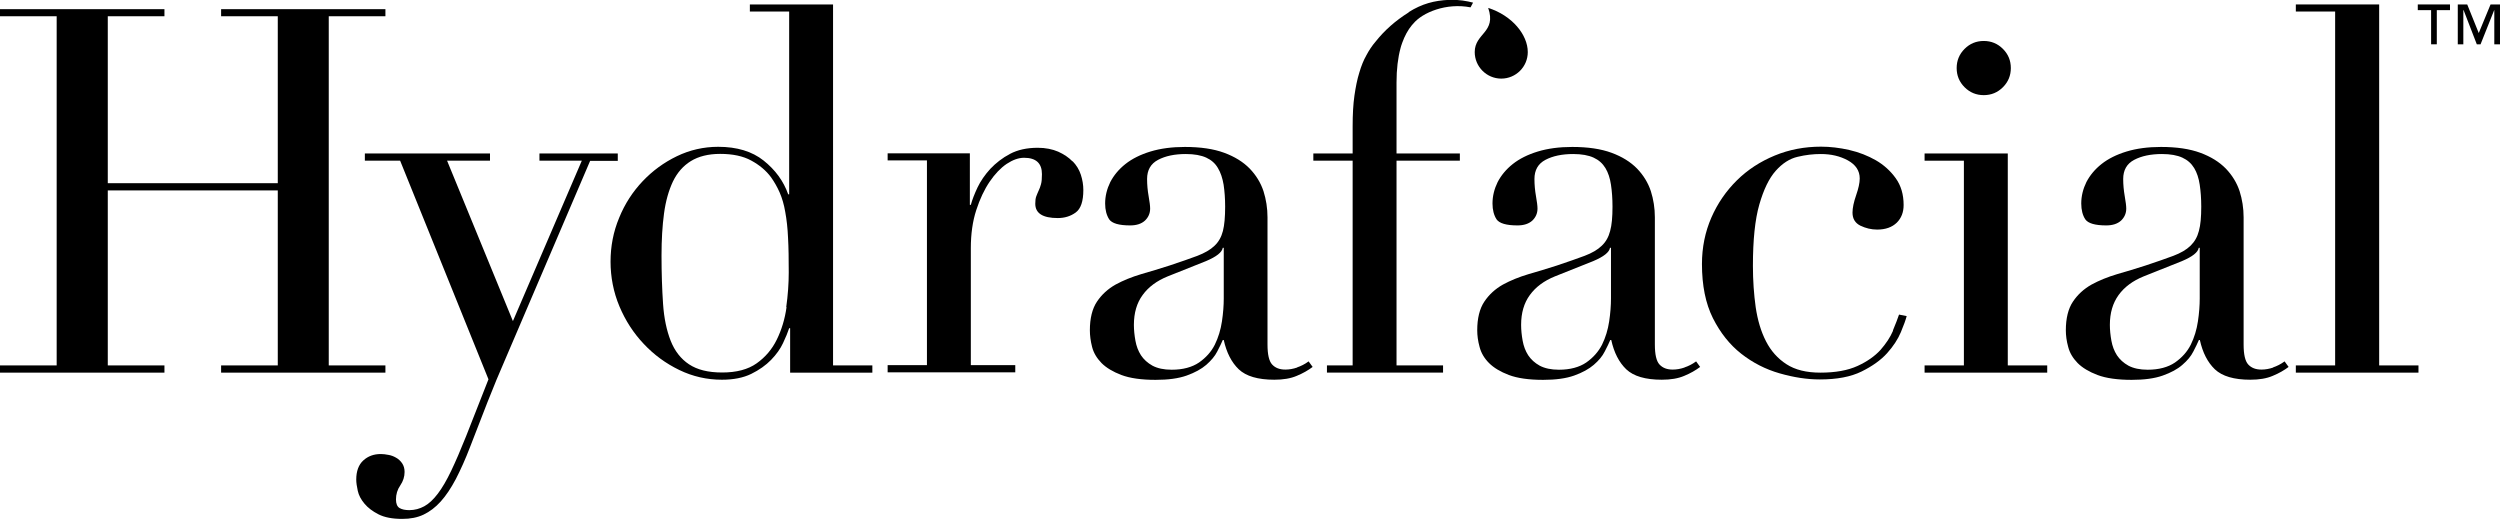
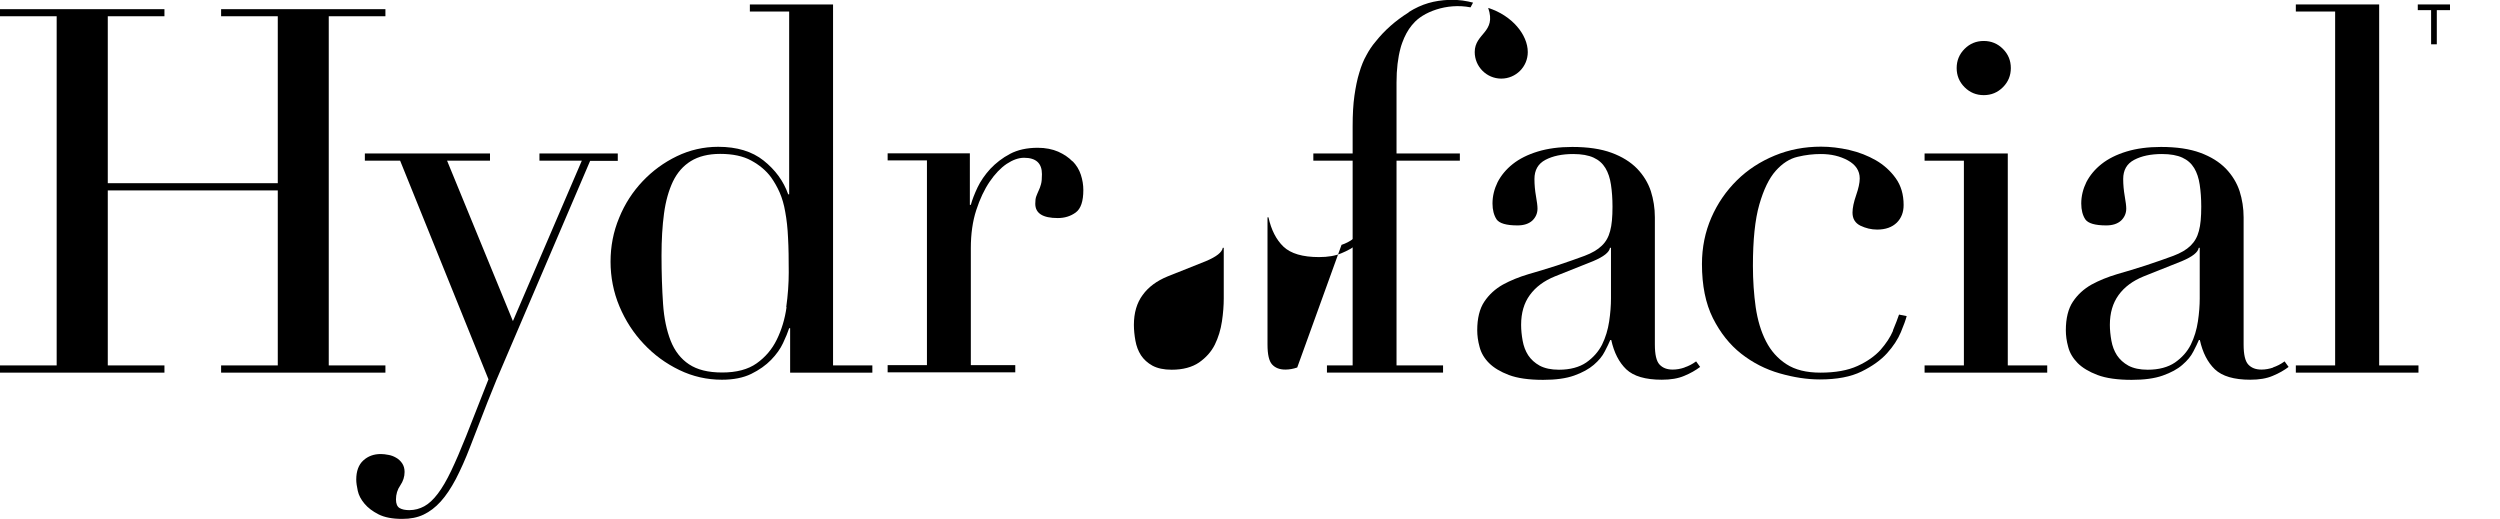
<svg xmlns="http://www.w3.org/2000/svg" id="a" viewBox="0 0 180 37.34">
  <path d="m44.47,11.05h-5.63v.52h3.05l-4.96,11.55-4.74-11.55h3.09v-.52h-9.01v.52h2.54l6.36,15.74-1.62,4.12c-.39.98-.75,1.81-1.07,2.48-.32.67-.64,1.22-.96,1.64-.32.42-.64.72-.97.9-.33.18-.69.28-1.08.28-.3,0-.53-.05-.7-.15-.17-.1-.26-.31-.26-.62,0-.37.1-.71.31-1.01.21-.31.31-.63.31-.97,0-.25-.06-.45-.18-.63-.12-.17-.27-.31-.44-.4-.17-.1-.36-.17-.55-.2-.2-.04-.38-.06-.55-.06-.49,0-.91.15-1.25.46-.34.31-.51.77-.51,1.38,0,.22.04.49.11.81.07.32.23.62.48.92s.58.55,1.01.77c.43.22,1,.33,1.71.33.59,0,1.1-.1,1.54-.31.44-.21.85-.52,1.23-.94.38-.42.74-.96,1.09-1.62.34-.66.69-1.43,1.03-2.32.42-1.08.83-2.15,1.25-3.22.42-1.07.86-2.13,1.32-3.18l6.07-14.19h1.99v-.52Z" />
  <path d="m59.98.32h-5.99v.51h2.83v13.16h-.07c-.34-.96-.93-1.76-1.77-2.43-.83-.66-1.92-.99-3.27-.99-1.05,0-2.05.23-2.98.68-.93.45-1.75,1.05-2.46,1.8-.71.75-1.28,1.62-1.69,2.63-.42,1.01-.62,2.06-.62,3.16s.21,2.2.64,3.22c.43,1.02,1.01,1.92,1.75,2.7.74.79,1.59,1.41,2.56,1.88.97.47,1.99.7,3.07.7.83,0,1.54-.14,2.11-.42s1.05-.62,1.43-1.01c.38-.39.67-.8.86-1.21.2-.42.34-.77.44-1.07h.07v3.2h5.92v-.52h-2.83V.32Zm-3.35,21.8c-.12.86-.36,1.64-.7,2.33-.34.7-.83,1.27-1.45,1.71-.62.44-1.45.66-2.48.66s-1.8-.2-2.39-.59c-.59-.39-1.03-.96-1.32-1.69-.29-.74-.48-1.62-.55-2.67-.07-1.04-.11-2.2-.11-3.47,0-1.13.06-2.14.18-3.03.12-.9.34-1.66.64-2.3.31-.64.74-1.13,1.29-1.47.55-.34,1.26-.52,2.11-.52.91,0,1.66.16,2.24.48.59.32,1.07.72,1.43,1.21.24.34.45.71.62,1.1.17.39.31.86.4,1.4.1.54.17,1.16.2,1.86.04.7.05,1.53.05,2.48,0,.81-.06,1.64-.18,2.5Z" />
  <path d="m77.22,11.62c-.27-.28-.61-.51-1.03-.7-.42-.18-.91-.28-1.47-.28-.79,0-1.45.15-2,.44-.55.29-1.02.66-1.42,1.08-.39.43-.7.88-.92,1.34-.22.47-.38.88-.48,1.25h-.07v-3.71h-5.92v.51h2.83v14.74h-2.83v.52h9.19v-.52h-3.2v-8.42c0-1.03.13-1.94.39-2.74.26-.8.58-1.48.96-2.04.38-.56.79-.99,1.23-1.29.44-.29.86-.44,1.25-.44.86,0,1.29.39,1.29,1.18,0,.32-.02.56-.07.73-.05.17-.1.33-.17.46-.06.14-.12.27-.17.41-.05.13-.07.31-.07.53,0,.69.54,1.03,1.62,1.03.49,0,.92-.13,1.29-.4.37-.27.55-.81.55-1.62,0-.37-.06-.73-.18-1.1-.12-.37-.32-.69-.59-.97Z" />
-   <path d="m93.4,26.46c-.29.1-.58.15-.85.15-.42,0-.73-.12-.96-.37-.22-.24-.33-.72-.33-1.43v-9.16c0-.66-.1-1.29-.29-1.89-.2-.6-.53-1.14-.99-1.62-.47-.48-1.08-.86-1.84-1.14-.76-.28-1.7-.42-2.83-.42-.93,0-1.76.11-2.48.33-.72.22-1.32.52-1.8.9-.48.38-.84.82-1.09,1.3-.24.49-.37,1.01-.37,1.54,0,.47.1.84.29,1.14.2.29.7.44,1.51.44.47,0,.82-.12,1.07-.35.24-.23.37-.52.37-.86,0-.2-.04-.5-.11-.9-.07-.4-.11-.81-.11-1.23,0-.64.26-1.1.79-1.38.53-.28,1.19-.42,2-.42.61,0,1.1.09,1.47.26.37.17.65.42.84.75.2.33.33.73.41,1.2.07.47.11.99.11,1.58,0,.74-.05,1.32-.16,1.75-.11.43-.31.79-.61,1.07-.29.28-.71.52-1.23.72-.53.2-1.2.43-2.01.7-.69.22-1.37.43-2.04.62-.67.2-1.29.45-1.84.75-.55.31-1,.72-1.34,1.23-.34.51-.51,1.2-.51,2.06,0,.37.05.77.16,1.2.11.43.34.81.68,1.16.34.34.82.63,1.43.86.61.23,1.43.35,2.46.35.91,0,1.65-.1,2.24-.31.59-.21,1.06-.47,1.41-.77.35-.31.62-.62.79-.96.17-.33.31-.61.4-.83h.07c.2.91.56,1.61,1.08,2.11.53.5,1.38.75,2.56.75.64,0,1.18-.09,1.62-.28.44-.18.82-.4,1.14-.64l-.29-.4c-.27.2-.55.34-.85.44Zm-5.29-4.96c0,.49-.04,1.04-.13,1.64-.09.6-.26,1.16-.51,1.67-.26.52-.64.94-1.14,1.29-.5.34-1.16.52-1.97.52-.57,0-1.02-.1-1.38-.29-.36-.2-.63-.45-.83-.75-.2-.31-.33-.66-.4-1.05-.07-.39-.11-.77-.11-1.14,0-.86.21-1.58.63-2.15.42-.58,1.02-1.02,1.8-1.34l2.76-1.1c.76-.32,1.16-.64,1.21-.96h.07v3.68Z" />
+   <path d="m93.4,26.46c-.29.1-.58.15-.85.15-.42,0-.73-.12-.96-.37-.22-.24-.33-.72-.33-1.43v-9.16h.07c.2.91.56,1.61,1.08,2.11.53.5,1.38.75,2.56.75.64,0,1.18-.09,1.62-.28.44-.18.82-.4,1.14-.64l-.29-.4c-.27.2-.55.34-.85.44Zm-5.29-4.96c0,.49-.04,1.04-.13,1.64-.09.6-.26,1.16-.51,1.67-.26.52-.64.94-1.14,1.29-.5.34-1.16.52-1.97.52-.57,0-1.02-.1-1.38-.29-.36-.2-.63-.45-.83-.75-.2-.31-.33-.66-.4-1.05-.07-.39-.11-.77-.11-1.14,0-.86.21-1.58.63-2.15.42-.58,1.02-1.02,1.8-1.34l2.76-1.1c.76-.32,1.16-.64,1.21-.96h.07v3.68Z" />
  <polygon points="15.92 26.31 15.92 26.83 27.75 26.83 27.75 26.31 23.67 26.31 23.67 1.17 27.75 1.17 27.75 .66 15.92 .66 15.92 1.17 20 1.17 20 13.19 7.76 13.19 7.76 1.17 11.84 1.17 11.84 .66 0 .66 0 1.17 4.08 1.17 4.08 26.31 0 26.31 0 26.83 11.84 26.83 11.84 26.31 7.76 26.31 7.76 13.71 20 13.71 20 26.31 15.92 26.31" />
  <path d="m121.29,26.46c-.29.1-.58.15-.85.15-.42,0-.73-.12-.96-.37-.22-.24-.33-.72-.33-1.43v-9.16c0-.66-.1-1.29-.29-1.89-.2-.6-.53-1.14-.99-1.62-.47-.48-1.08-.86-1.84-1.14-.76-.28-1.7-.42-2.83-.42-.93,0-1.76.11-2.48.33-.72.22-1.32.52-1.8.9-.48.38-.84.82-1.09,1.3-.24.49-.37,1.01-.37,1.54,0,.47.1.84.29,1.14.2.29.7.44,1.51.44.46,0,.82-.12,1.07-.35.24-.23.37-.52.37-.86,0-.2-.04-.5-.11-.9-.07-.4-.11-.81-.11-1.23,0-.64.26-1.1.79-1.38.53-.28,1.2-.42,2-.42.61,0,1.1.09,1.47.26.37.17.65.42.85.75.2.33.33.73.4,1.2.07.47.11.99.11,1.58,0,.74-.05,1.32-.17,1.75-.11.43-.31.79-.61,1.07-.29.28-.7.52-1.23.72-.53.2-1.2.43-2,.7-.69.22-1.37.43-2.04.62-.67.2-1.29.45-1.84.75-.55.31-1,.72-1.34,1.23-.34.51-.51,1.2-.51,2.06,0,.37.05.77.17,1.2.11.43.34.82.68,1.16s.82.63,1.43.86c.61.23,1.43.35,2.46.35.91,0,1.65-.1,2.24-.31.59-.21,1.06-.47,1.41-.77.36-.31.62-.62.79-.96.17-.33.31-.61.4-.83h.07c.2.91.56,1.61,1.08,2.11.53.5,1.38.75,2.56.75.64,0,1.18-.09,1.62-.28.44-.18.82-.4,1.14-.64l-.29-.4c-.27.2-.55.34-.85.44Zm-5.3-4.96c0,.49-.04,1.04-.13,1.64-.09.6-.26,1.16-.51,1.67-.26.51-.64.94-1.14,1.29-.5.34-1.16.52-1.97.52-.56,0-1.02-.1-1.38-.29-.36-.2-.63-.45-.83-.75-.2-.31-.33-.66-.4-1.05-.07-.39-.11-.77-.11-1.14,0-.86.21-1.58.63-2.15.42-.58,1.02-1.02,1.8-1.34l2.76-1.1c.76-.32,1.16-.64,1.21-.96h.07v3.68Z" />
  <path d="m136.3,23.81c-.2.47-.5.92-.9,1.38-.41.45-.96.84-1.66,1.16-.7.32-1.59.48-2.67.48-1.01,0-1.82-.2-2.45-.61-.62-.4-1.12-.96-1.47-1.65-.36-.7-.6-1.51-.74-2.45-.13-.93-.2-1.92-.2-2.98,0-1.86.15-3.33.46-4.41.31-1.08.7-1.89,1.18-2.43s1.01-.88,1.58-1.01c.58-.14,1.13-.2,1.67-.2.74,0,1.38.15,1.95.46.56.31.85.74.85,1.3,0,.32-.09.72-.26,1.21-.17.49-.26.91-.26,1.25,0,.44.19.75.57.94.38.18.78.28,1.2.28.61,0,1.08-.17,1.42-.5.33-.33.49-.75.49-1.27,0-.76-.19-1.4-.57-1.93-.38-.53-.86-.96-1.43-1.29-.58-.33-1.21-.58-1.91-.74-.7-.16-1.38-.24-2.04-.24-1.18,0-2.29.21-3.33.64-1.04.43-1.95,1.02-2.72,1.78-.77.76-1.39,1.65-1.84,2.68-.45,1.03-.68,2.15-.68,3.35,0,1.54.26,2.84.79,3.9.53,1.05,1.21,1.91,2.04,2.56.83.65,1.75,1.12,2.76,1.41,1.01.29,1.97.44,2.9.44,1.23,0,2.23-.19,3-.57.77-.38,1.39-.82,1.84-1.32.45-.5.78-1.01.99-1.51.21-.5.35-.89.42-1.16l-.55-.11c-.1.29-.24.67-.44,1.14Z" />
  <polygon points="144.56 11.05 138.57 11.05 138.57 11.57 141.4 11.57 141.4 26.31 138.57 26.31 138.57 26.83 147.4 26.83 147.4 26.31 144.56 26.31 144.56 11.05" />
  <path d="m163.68,26.46c-.29.1-.58.15-.85.15-.42,0-.73-.12-.96-.37-.22-.24-.33-.72-.33-1.43v-9.16c0-.66-.1-1.29-.29-1.89-.2-.6-.53-1.14-.99-1.62-.47-.48-1.08-.86-1.84-1.14-.76-.28-1.7-.42-2.83-.42-.93,0-1.76.11-2.48.33-.72.22-1.32.52-1.8.9-.48.38-.84.82-1.09,1.3-.24.49-.37,1.01-.37,1.54,0,.47.1.85.29,1.14.2.29.7.44,1.51.44.46,0,.82-.12,1.07-.35.24-.23.37-.52.37-.86,0-.2-.04-.5-.11-.9-.07-.41-.11-.82-.11-1.23,0-.64.26-1.1.79-1.38s1.2-.42,2-.42c.61,0,1.1.09,1.47.26.37.17.65.42.85.75.2.33.33.73.4,1.2.07.47.11.99.11,1.58,0,.74-.05,1.32-.17,1.75-.11.43-.31.78-.61,1.07-.29.28-.7.52-1.23.72-.53.2-1.2.43-2.01.7-.69.22-1.37.43-2.04.62-.67.2-1.29.45-1.84.75-.55.31-1,.72-1.34,1.23-.34.51-.51,1.2-.51,2.06,0,.37.05.77.17,1.2.11.43.34.81.68,1.16.34.34.82.63,1.43.86.61.23,1.43.35,2.46.35.91,0,1.65-.1,2.24-.31.59-.21,1.06-.46,1.41-.77.36-.31.62-.62.79-.96.17-.33.31-.61.4-.83h.07c.2.91.56,1.61,1.08,2.11.53.5,1.38.75,2.55.75.64,0,1.18-.09,1.62-.28.44-.18.82-.4,1.14-.64l-.29-.4c-.27.2-.55.34-.85.44Zm-5.3-4.96c0,.49-.04,1.04-.13,1.64-.09.6-.26,1.16-.51,1.67-.26.52-.64.94-1.14,1.29-.5.34-1.16.52-1.97.52-.56,0-1.02-.1-1.38-.29-.36-.2-.63-.45-.83-.75-.2-.31-.33-.66-.4-1.05-.07-.39-.11-.77-.11-1.14,0-.86.21-1.57.63-2.15.42-.58,1.02-1.02,1.8-1.34l2.76-1.1c.76-.32,1.16-.64,1.21-.96h.07v3.68Z" />
  <polygon points="171.3 .32 165.3 .32 165.3 .83 168.13 .83 168.13 26.31 165.3 26.31 165.3 26.83 174.13 26.83 174.13 26.31 171.3 26.31 171.3 .32" />
  <path d="m101.43.89c-.96.6-1.75,1.3-2.39,2.11-.25.29-.47.62-.66.98-.2.35-.37.77-.51,1.25-.15.48-.26,1.03-.35,1.65-.09.62-.13,1.37-.13,2.22v1.95h-2.83v.52h2.83v14.74h-1.85v.52h8.36v-.52h-3.35v-14.74h4.56v-.52h-4.56v-5.11c0-.96.1-1.78.29-2.48.02-.07.05-.2.12-.38.18-.5.41-.92.69-1.26.03-.04.07-.07.1-.11.67-.82,2.4-1.52,4.13-1.18.06-.11.12-.22.18-.34-.42-.11-1.05-.23-1.72-.2-1.08.05-1.95.28-2.91.88Z" />
  <path d="m108.09,5.66c1.05,0,1.91-.85,1.91-1.91,0-1.24-1.12-2.63-2.85-3.18.61,1.78-.97,1.81-.97,3.18,0,1.05.86,1.91,1.91,1.91Z" />
  <path d="m142.83,6.85c.54,0,1-.19,1.38-.57.38-.38.57-.84.57-1.38s-.19-1-.57-1.38c-.38-.38-.84-.57-1.38-.57s-1,.19-1.38.57c-.38.38-.57.84-.57,1.38s.19,1,.57,1.38c.38.38.84.57,1.38.57Z" />
-   <polygon points="179.32 .32 178.47 2.38 177.64 .32 176.96 .32 176.96 3.19 177.36 3.19 177.36 .73 177.38 .73 178.33 3.19 178.6 3.19 179.58 .73 179.59 .73 179.59 3.19 180 3.19 180 .32 179.32 .32" />
  <polygon points="174.08 .73 175.04 .73 175.04 3.19 175.45 3.19 175.45 .73 176.4 .73 176.4 .32 174.08 .32 174.08 .73" />
</svg>